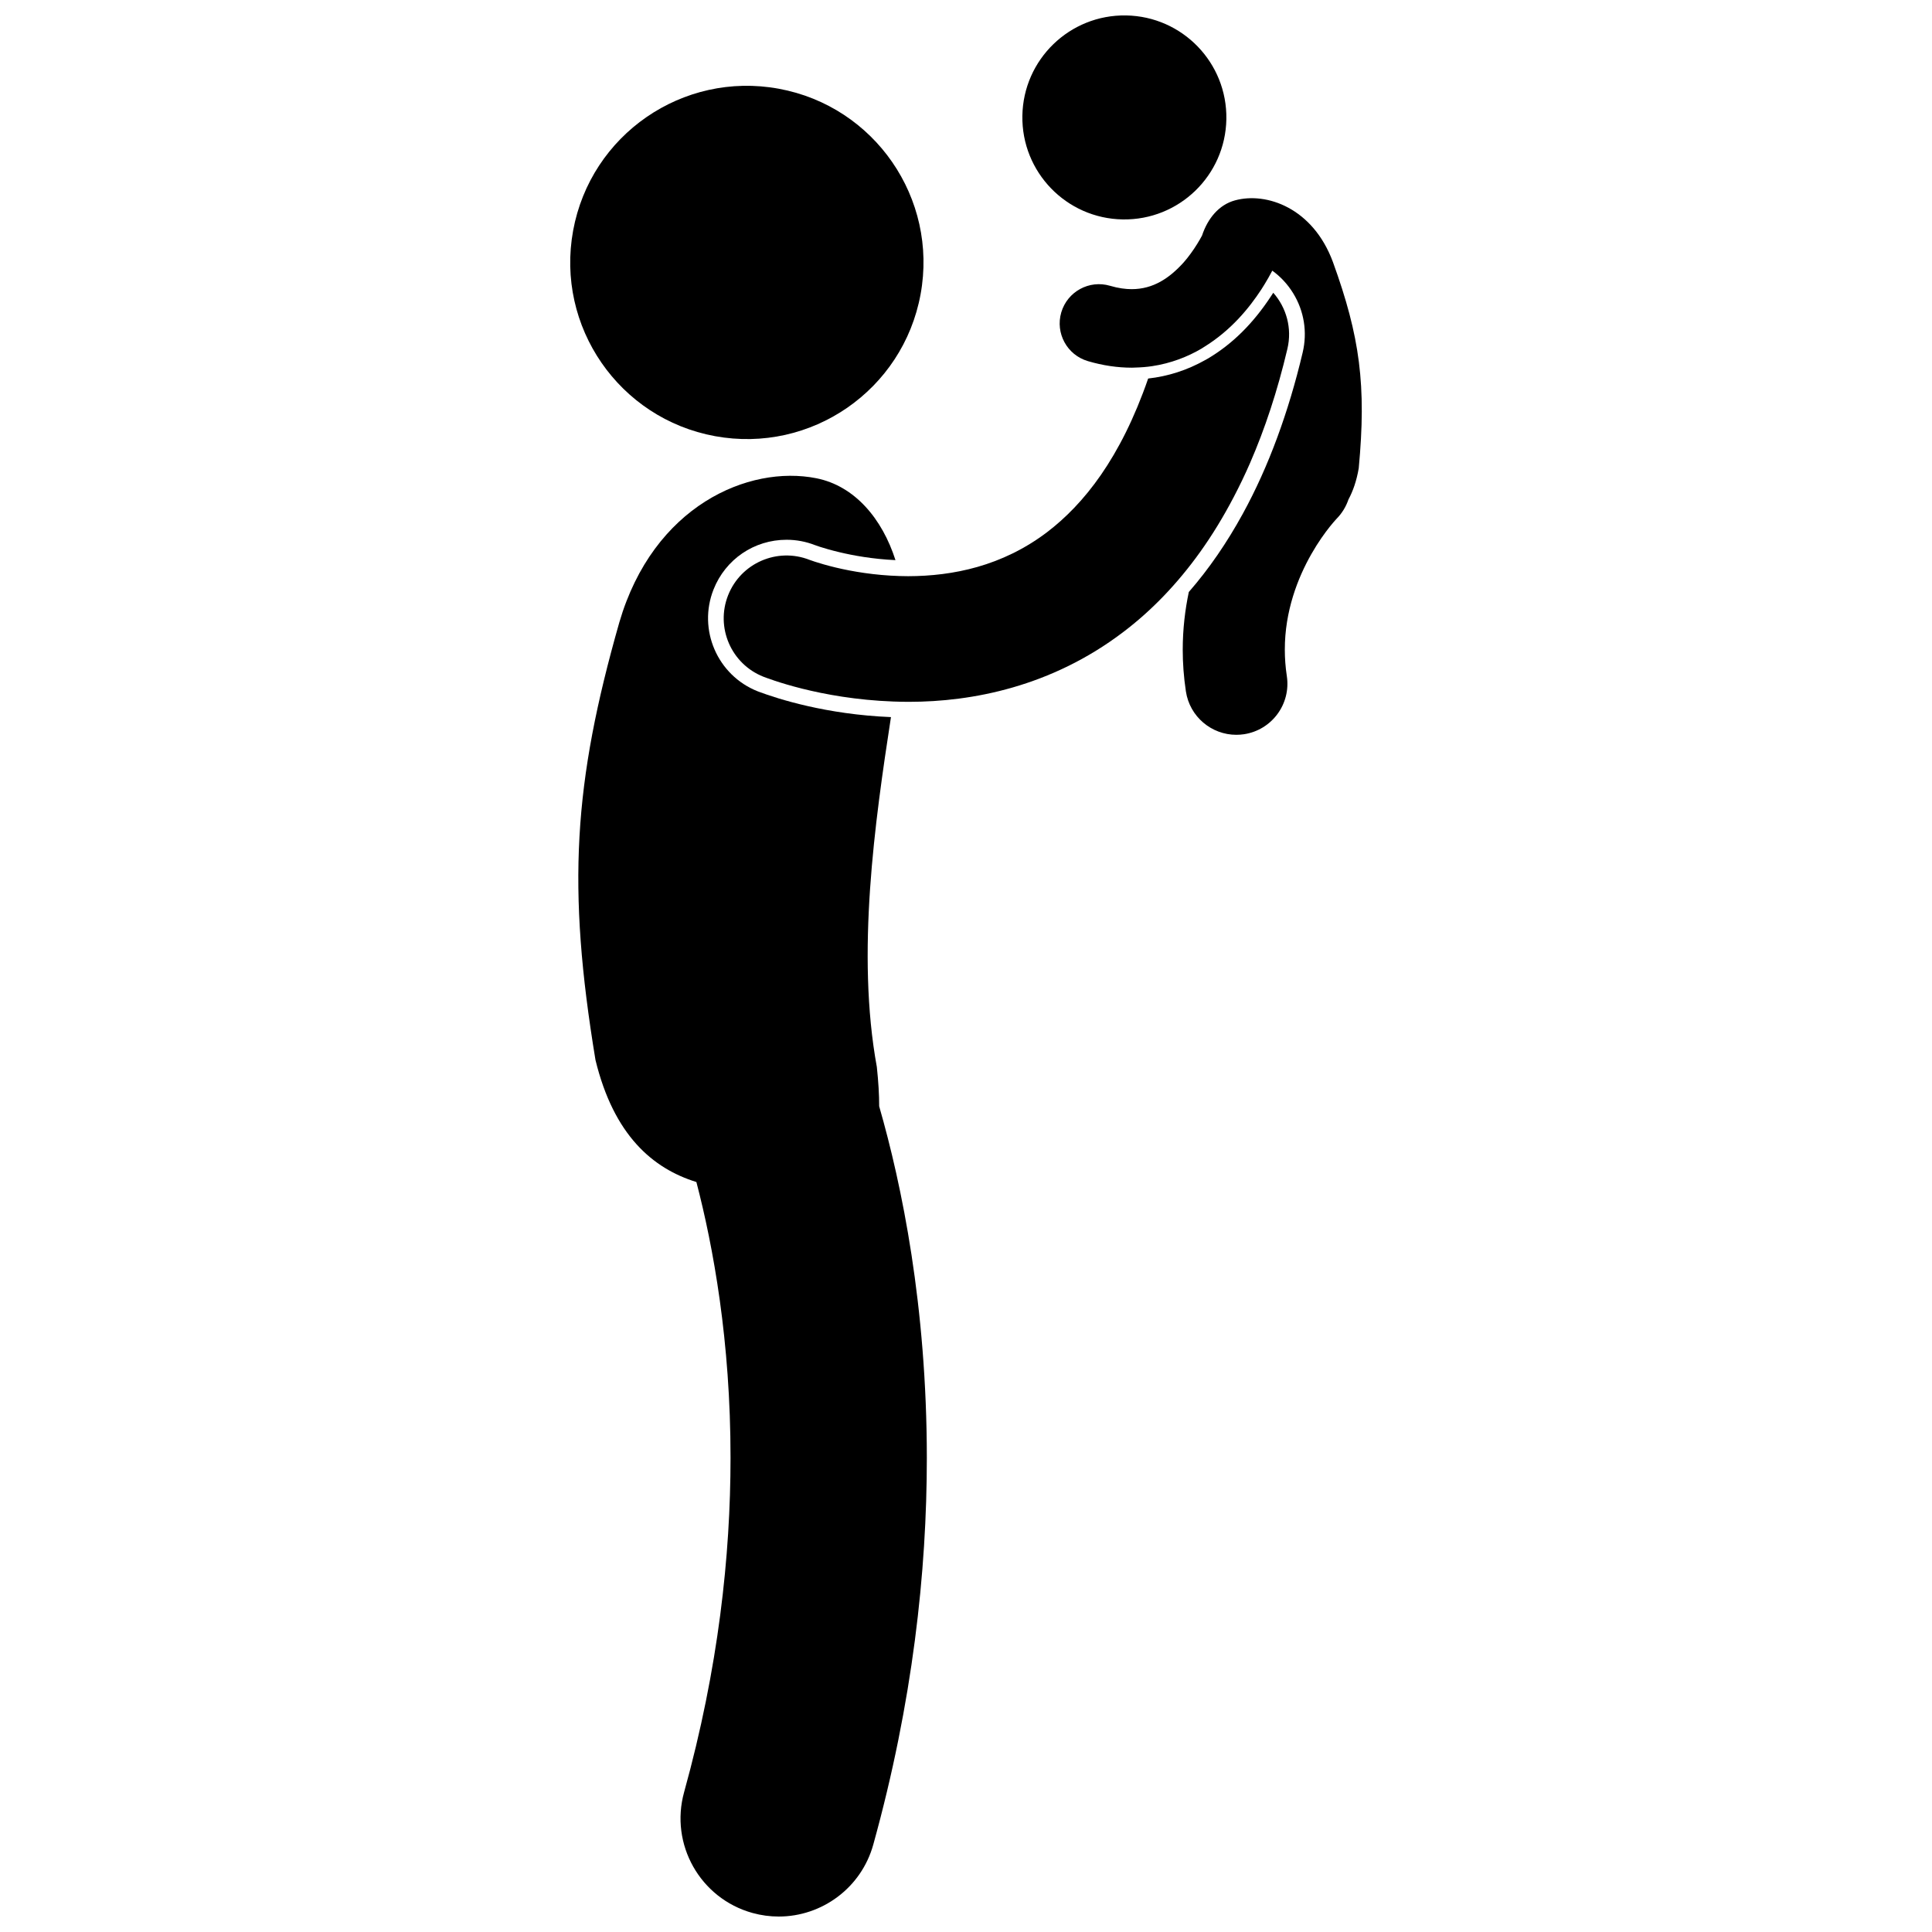
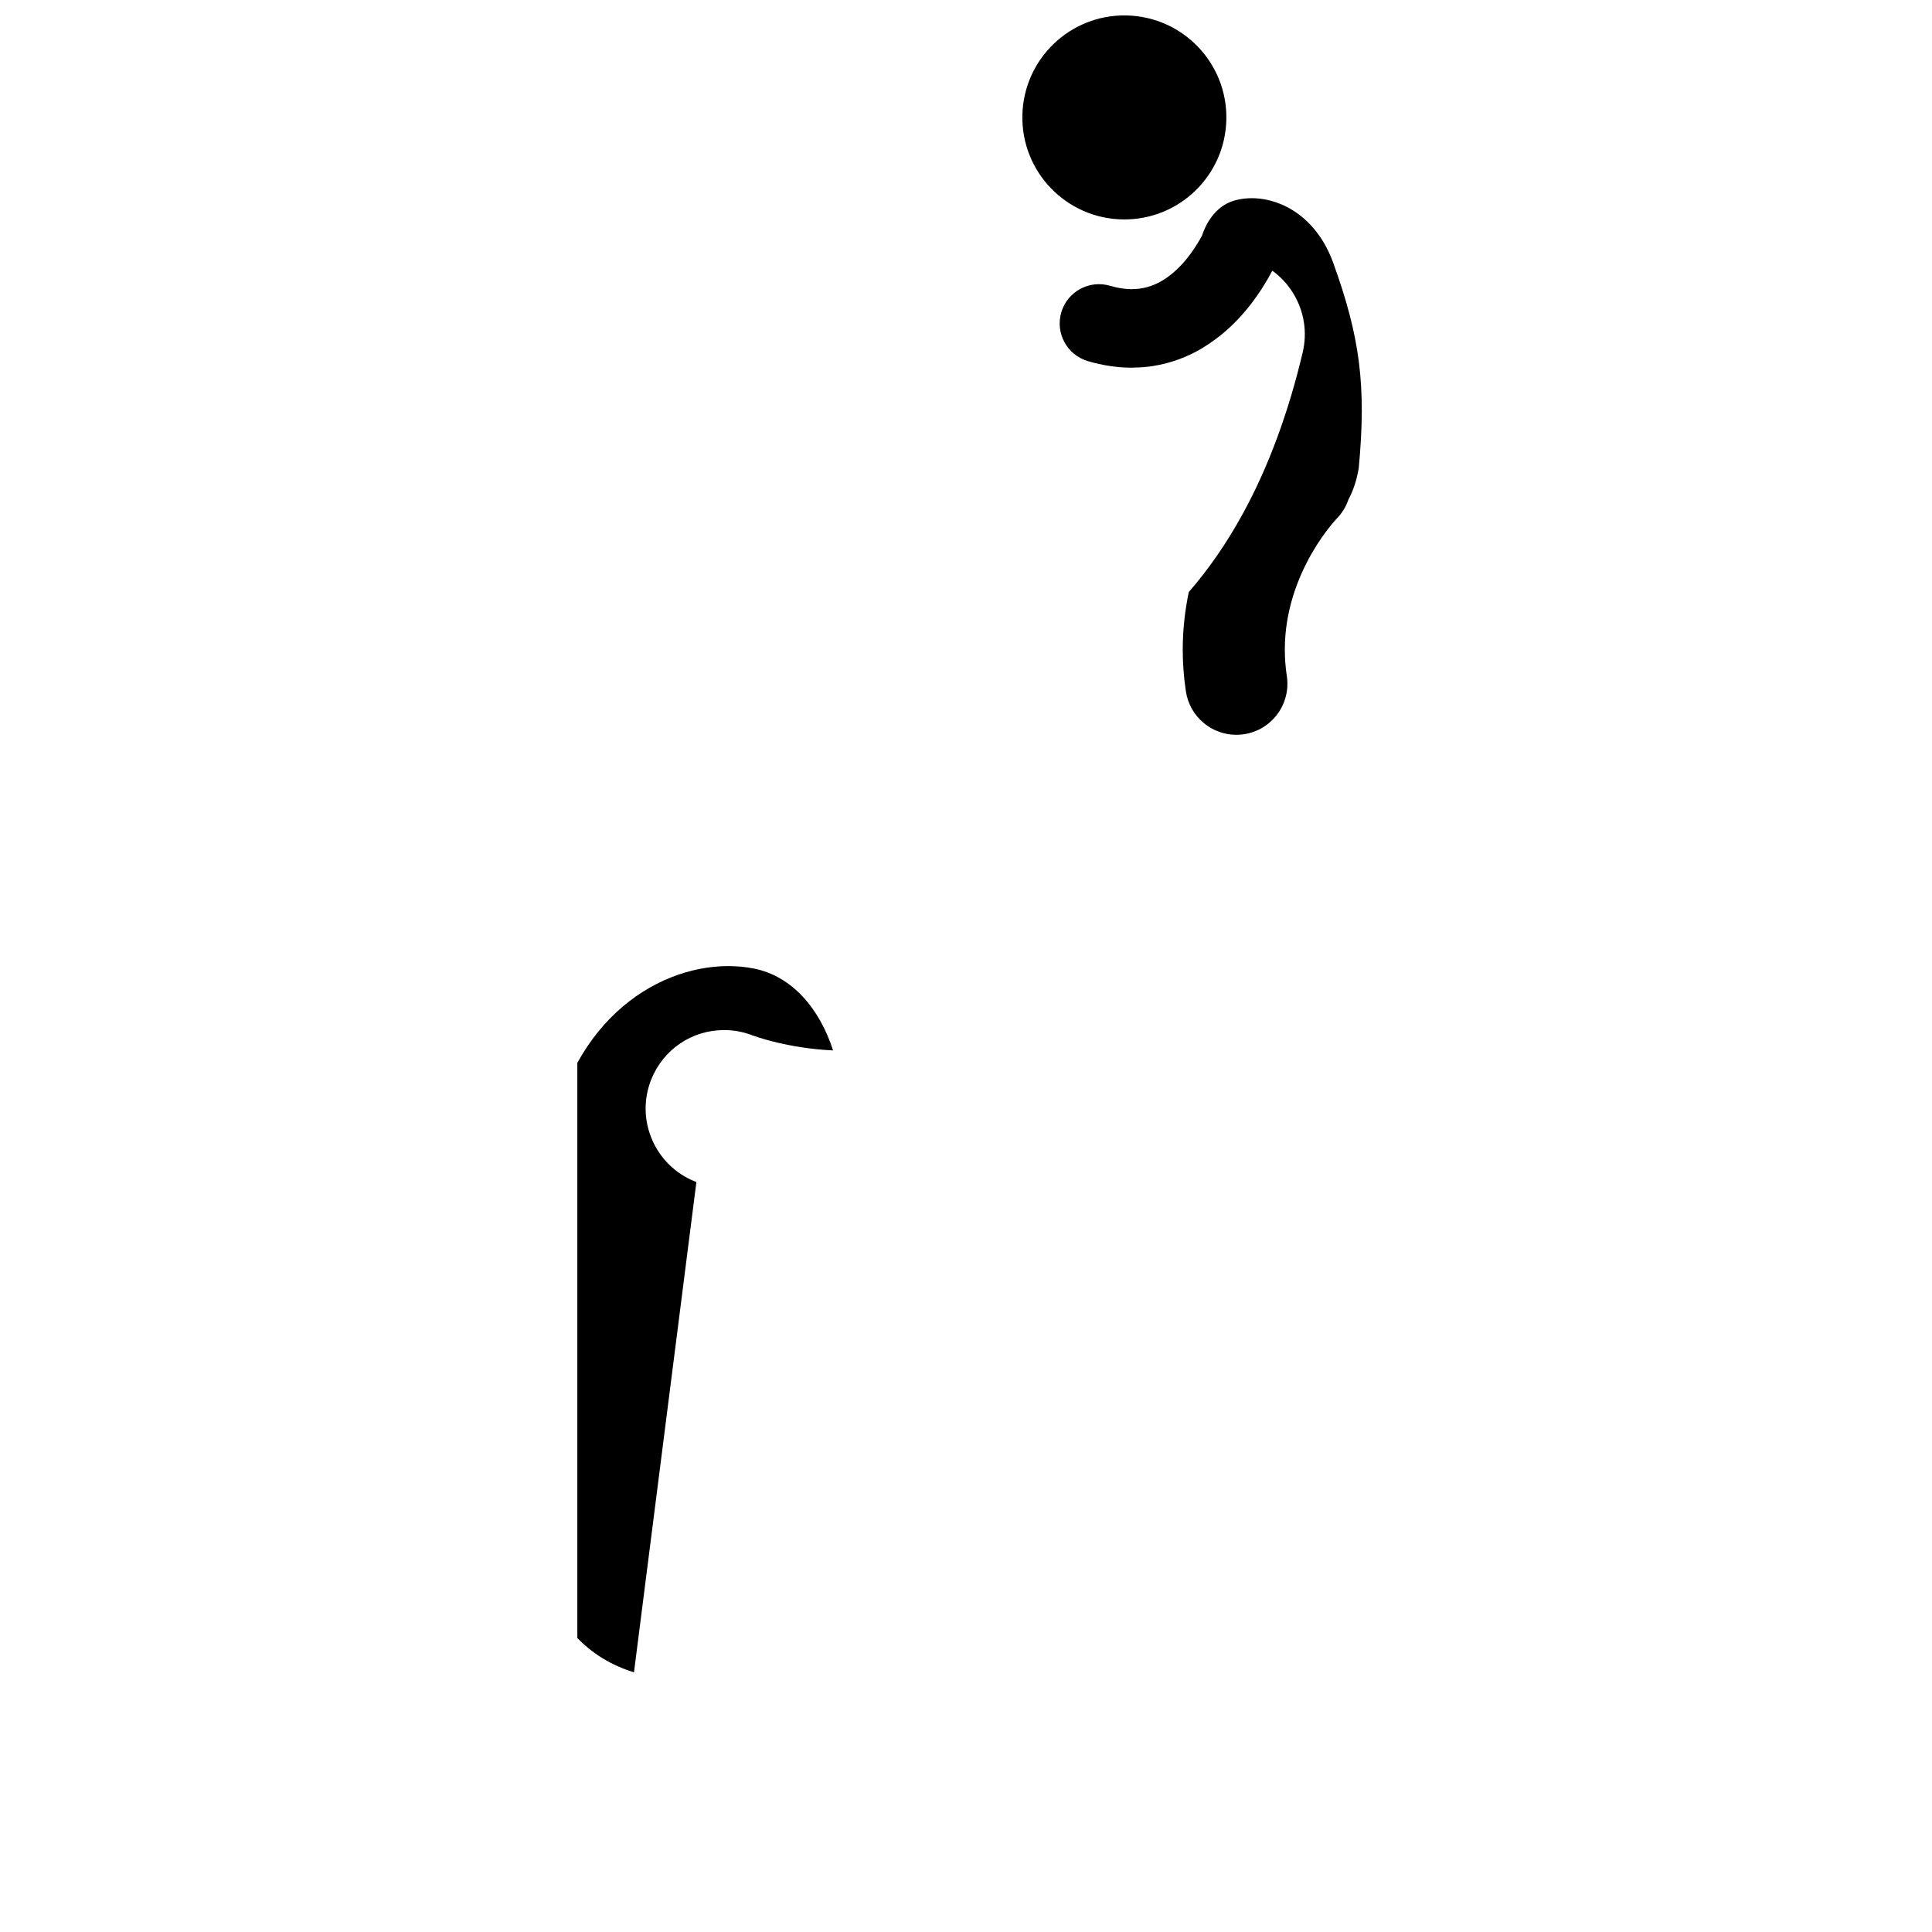
<svg xmlns="http://www.w3.org/2000/svg" width="800px" height="800px" version="1.1" viewBox="144 144 512 512">
  <defs>
    <clipPath id="b">
      <path d="m414 148.09h56v54.906h-56z" />
    </clipPath>
    <clipPath id="a">
      <path d="m297 270h93v381.9h-93z" />
    </clipPath>
  </defs>
  <g clip-path="url(#b)">
    <path d="m442.42 148.09c14.926 0.246 26.828 12.551 26.578 27.477-0.246 14.93-12.547 26.832-27.477 26.582-14.93-0.246-26.828-12.551-26.582-27.477 0.25-14.93 12.551-26.832 27.48-26.582" />
  </g>
-   <path d="m350.36 167.51c25.43 4.66 42.266 29.047 37.605 54.473-4.656 25.426-29.047 42.262-54.473 37.605-25.43-4.66-42.266-29.047-37.609-54.473 4.66-25.43 29.051-42.266 54.477-37.605" />
  <g clip-path="url(#a)">
-     <path d="m328.55 457.25c4.477 17.141 9.062 42.246 9.047 73.086 0 25.824-3.18 55.703-12.301 88.602-3.84 13.84 4.269 28.176 18.113 32.016 2.324 0.645 4.664 0.949 6.965 0.949 11.398 0 21.859-7.551 25.055-19.07 10.461-37.727 14.195-72.391 14.191-102.5-0.023-40.227-6.609-72.242-12.629-93.152 0.004-3.031-0.199-6.473-0.621-10.426-5.5-30.062-0.527-64.906 3.742-92.715-17.148-0.695-30.027-4.852-35.023-6.723l-0.059-0.023-0.242-0.09c-10.668-4.227-15.914-16.336-11.688-27.004 3.164-7.992 10.762-13.156 19.352-13.156 2.598 0 5.144 0.484 7.578 1.438l0.148 0.043 0.078 0.031c0.207 0.082 0.578 0.207 1.09 0.375 1.055 0.336 2.836 0.871 5.141 1.418 3.527 0.844 8.762 1.816 14.82 2.09-3.508-10.969-10.793-19.668-20.957-21.695-17.953-3.578-43.215 7.285-52.23 38.215-12.148 42.605-13.887 70.043-6.312 115.96 4.863 19.953 15.164 28.738 26.742 32.332z" />
+     <path d="m328.55 457.25l-0.059-0.023-0.242-0.09c-10.668-4.227-15.914-16.336-11.688-27.004 3.164-7.992 10.762-13.156 19.352-13.156 2.598 0 5.144 0.484 7.578 1.438l0.148 0.043 0.078 0.031c0.207 0.082 0.578 0.207 1.09 0.375 1.055 0.336 2.836 0.871 5.141 1.418 3.527 0.844 8.762 1.816 14.82 2.09-3.508-10.969-10.793-19.668-20.957-21.695-17.953-3.578-43.215 7.285-52.23 38.215-12.148 42.605-13.887 70.043-6.312 115.96 4.863 19.953 15.164 28.738 26.742 32.332z" />
  </g>
-   <path d="m360.02 292.88c-0.605-0.199-1.039-0.348-1.285-0.441-0.102-0.035-0.168-0.059-0.207-0.074-0.023-0.008-0.023-0.008-0.023-0.008h-0.004c-8.531-3.336-18.16 0.852-21.539 9.375-3.383 8.547 0.805 18.223 9.348 21.605 1.117 0.402 14.809 5.852 34.434 6.574 1.289 0.047 2.602 0.074 3.938 0.078h0.199c16.734 0.004 37.711-4.016 56.715-18.434 7.402-5.59 14.309-12.672 20.504-21.34 3.144-4.402 6.098-9.227 8.84-14.473 1.516-2.898 2.973-5.902 4.348-9.062 3.902-8.969 7.238-19.012 9.883-30.223 1.301-5.477-0.277-10.957-3.742-14.875-0.164 0.246-0.34 0.52-0.539 0.824-4.793 7.328-10.293 12.766-16.824 16.637-0.273 0.16-0.555 0.301-0.828 0.457-4.641 2.602-9.73 4.238-14.961 4.812-7.316 21.164-17.086 33.312-26.789 40.719-11.91 9.016-24.965 11.633-36.797 11.664-0.762 0.004-1.512-0.02-2.254-0.039-6.644-0.191-12.613-1.219-16.918-2.246-2.402-0.578-4.285-1.137-5.496-1.531z" />
  <path d="m443.93 220.63c-1.664 0-3.539-0.242-5.754-0.891-5.512-1.629-11.297 1.527-12.926 7.039-1.621 5.508 1.527 11.297 7.043 12.918h-0.008c3.992 1.18 7.906 1.742 11.641 1.742h0.09c0.293 0 0.578-0.023 0.867-0.031 1.523-0.039 3.019-0.156 4.465-0.375 4.941-0.746 9.391-2.473 13.125-4.684 0.18-0.105 0.34-0.227 0.52-0.336 7.324-4.492 12.117-10.484 15.277-15.312 0.293-0.449 0.555-0.879 0.82-1.309 0.371-0.609 0.719-1.191 1.035-1.75 0.387-0.676 0.742-1.32 1.047-1.91 2.188 1.578 4.062 3.59 5.519 5.957 2.914 4.731 3.812 10.316 2.531 15.727-1.879 7.973-4.133 15.457-6.727 22.496-2.672 7.254-5.719 14.004-9.141 20.242-4.215 7.688-8.977 14.621-14.305 20.734-0.996 4.731-1.609 9.836-1.613 15.285 0 3.57 0.266 7.266 0.84 11.059 1.016 6.699 6.781 11.5 13.355 11.5 0.676 0 1.359-0.051 2.047-0.152 7.387-1.121 12.465-8.016 11.344-15.406-0.367-2.422-0.531-4.75-0.531-6.996-0.016-10.207 3.43-19.02 7.035-25.344 1.789-3.148 3.59-5.629 4.875-7.238 0.648-0.809 1.16-1.398 1.477-1.75 0.152-0.176 0.266-0.293 0.312-0.344 0.004-0.008 0.008-0.008 0.012-0.012 0.008-0.008 0.012-0.012 0.012-0.012 0.008-0.004 0.008-0.008 0.008-0.008h-0.004c1.469-1.492 2.504-3.25 3.141-5.109 1.195-2.219 2.144-4.918 2.719-8.262 2.059-21.973 0.324-34.895-6.836-54.648-5.289-14.332-17.594-18.633-25.969-16.344-4.246 1.16-7.219 4.781-8.727 9.336-0.711 1.324-1.715 3.008-2.973 4.727-0.586 0.801-1.207 1.605-1.898 2.383-3.781 4.18-8.07 7.074-13.746 7.078z" />
</svg>